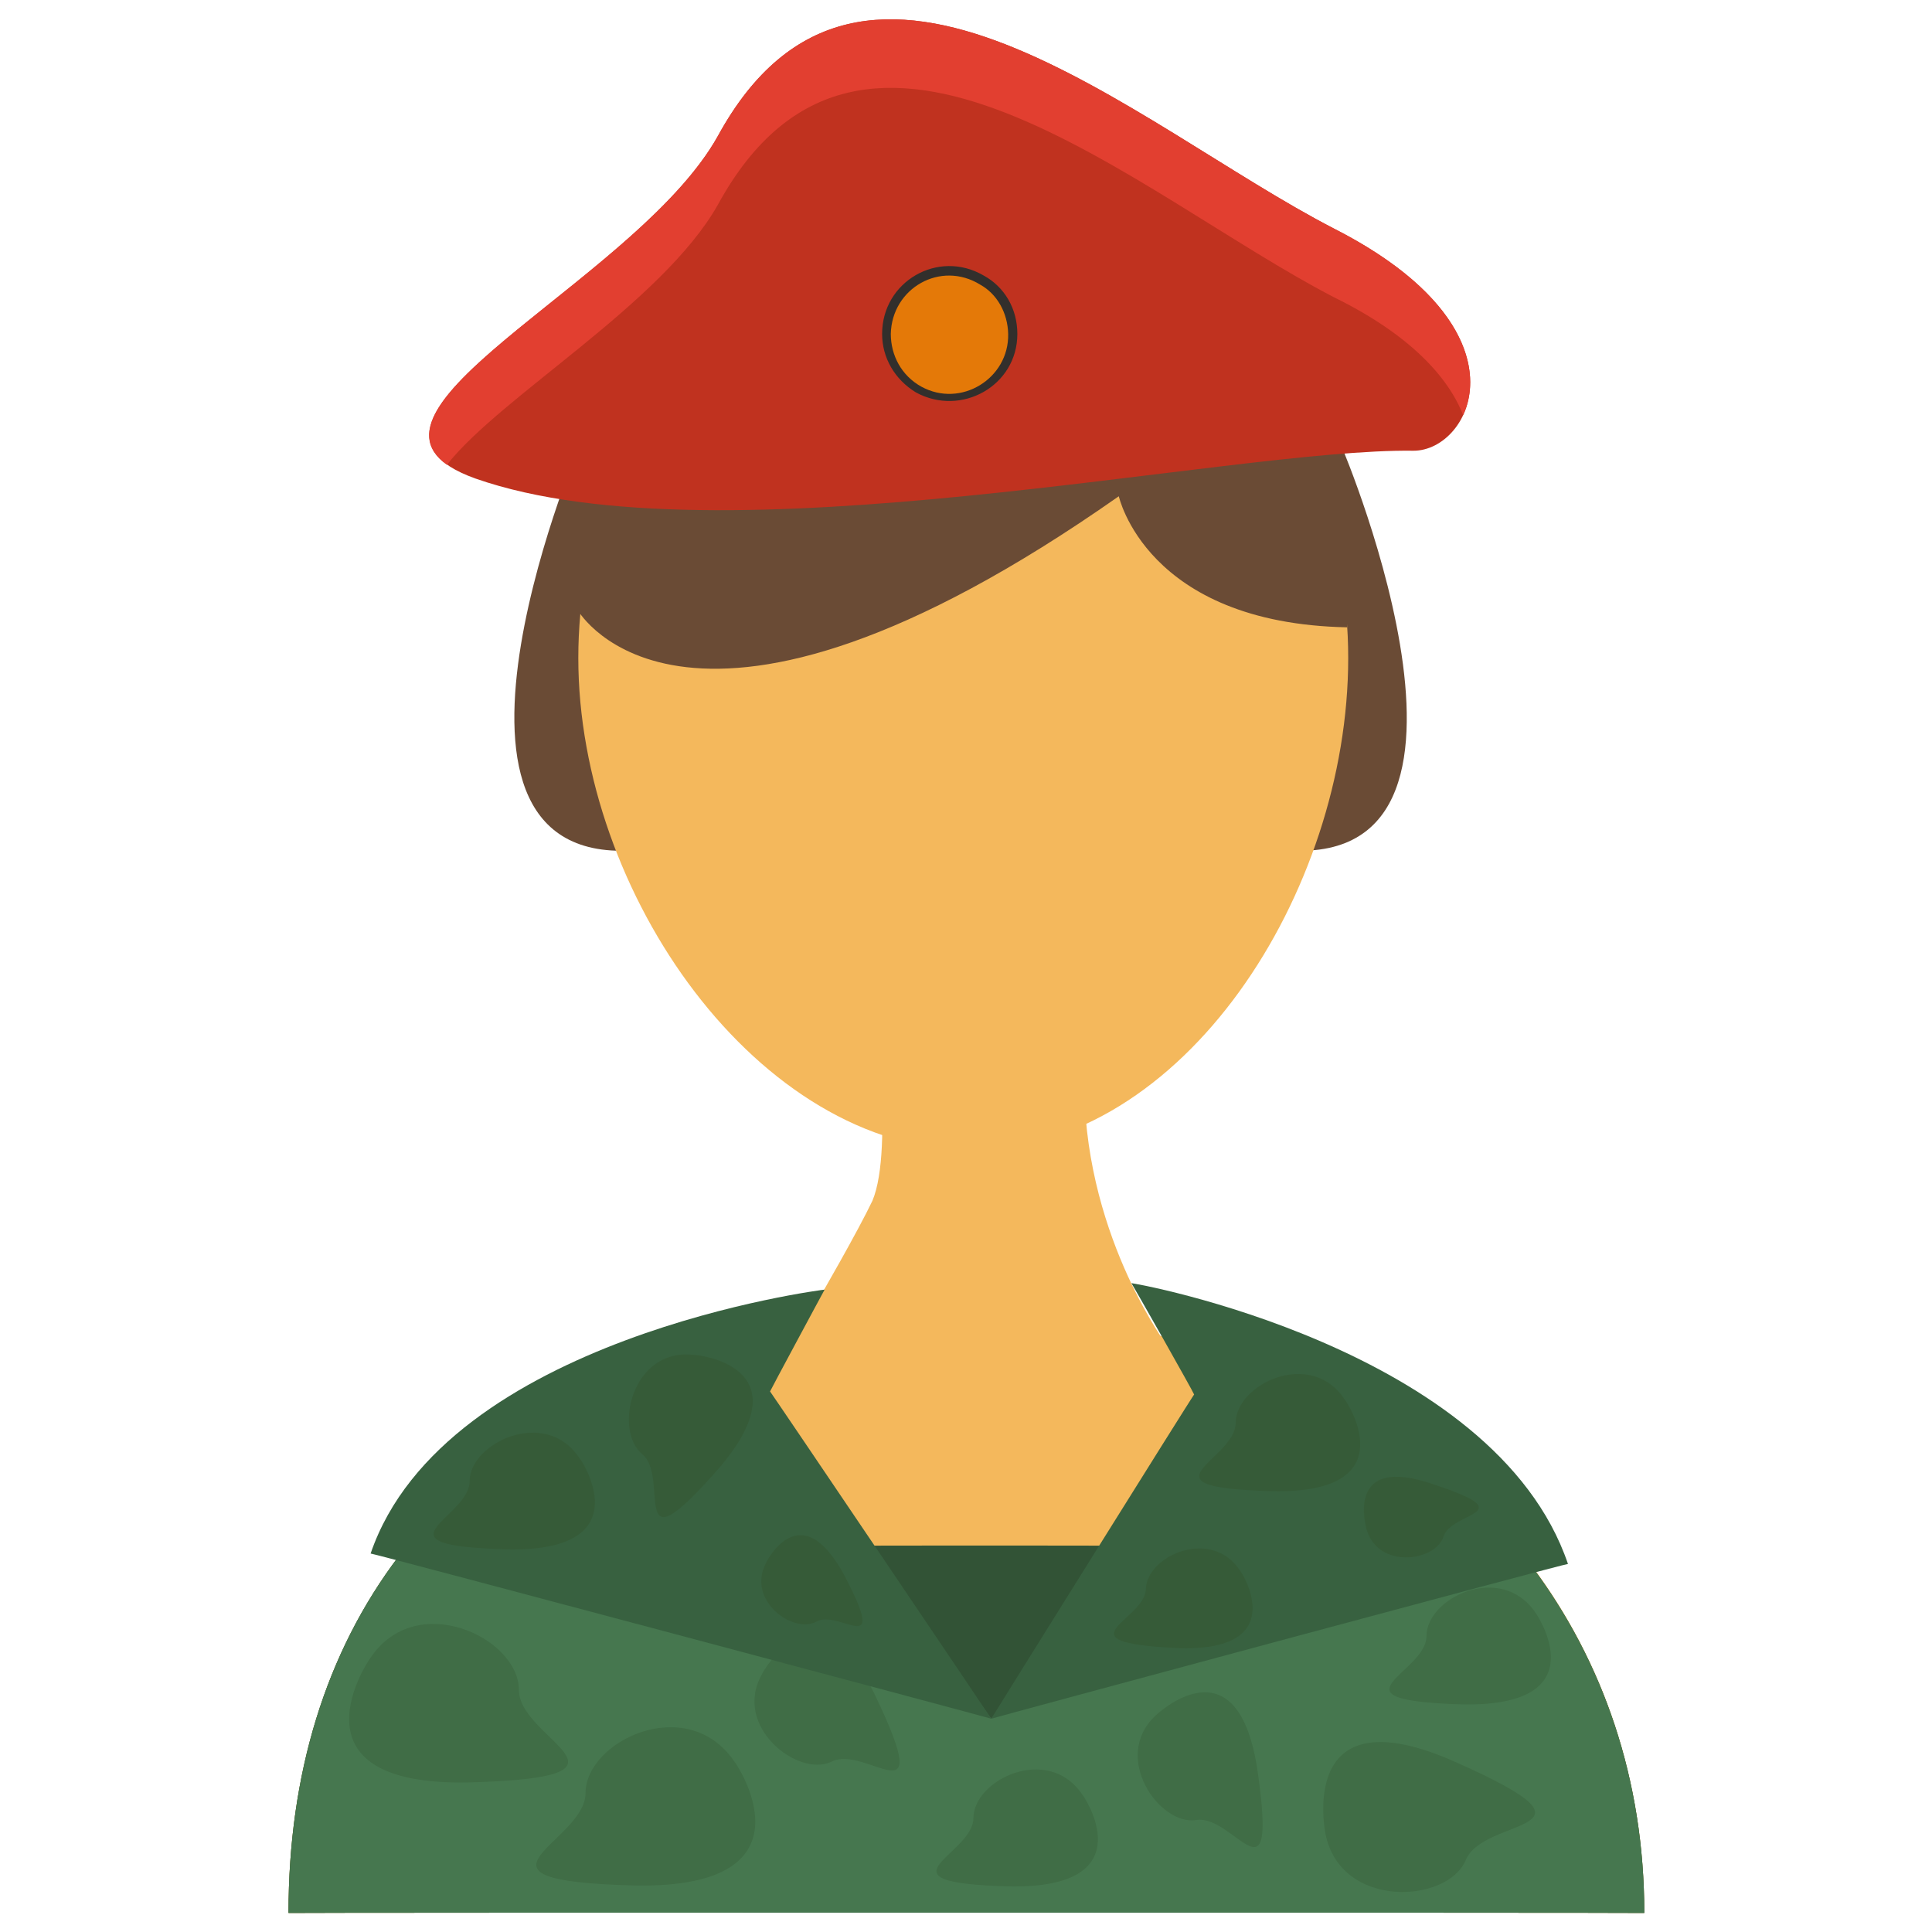
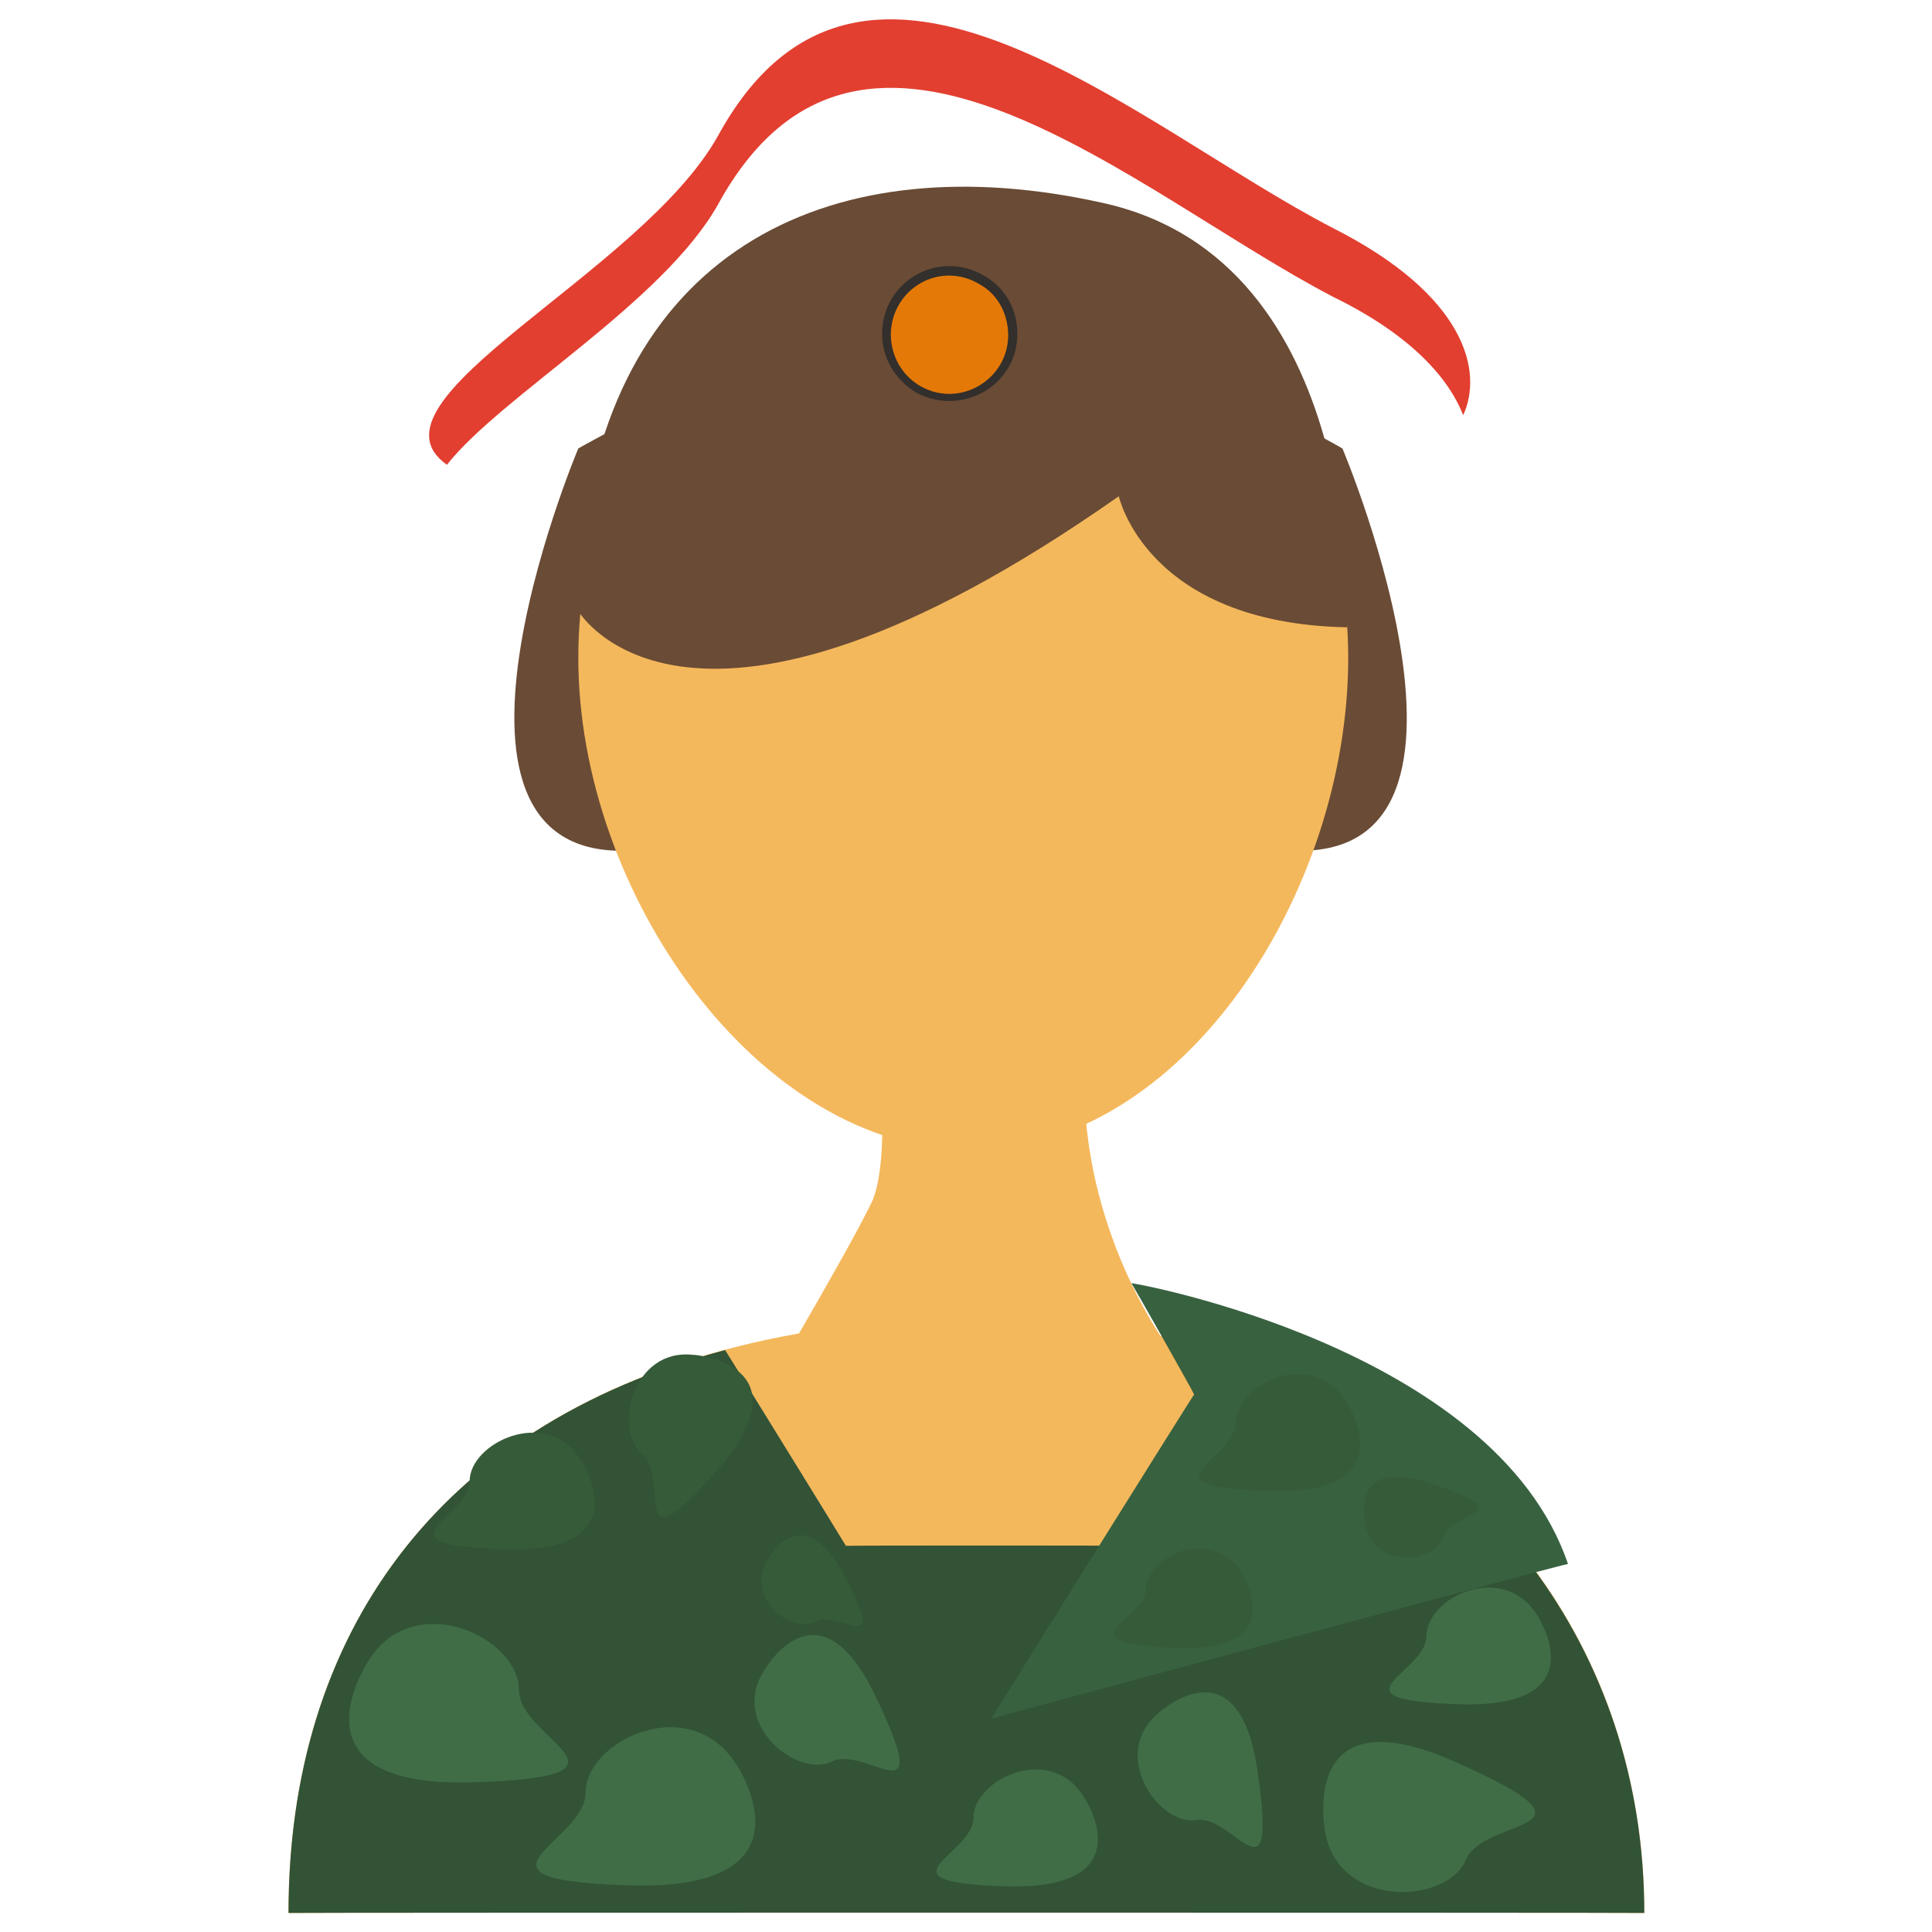
<svg xmlns="http://www.w3.org/2000/svg" version="1.1" width="100%" height="100%" id="svgWorkerArea" viewBox="0 0 400 400" style="background: white;">
  <defs id="defsdoc">
    <pattern id="patternBool" x="0" y="0" width="10" height="10" patternUnits="userSpaceOnUse" patternTransform="rotate(35)">
      <circle cx="5" cy="5" r="4" style="stroke: none;fill: #ff000070;" />
    </pattern>
  </defs>
  <g id="fileImp-622576251" class="cosito">
    <path id="pathImp-466511163" fill="#6A4B35" class="grouped" d="M119.732 92.853C119.732 92.763 81.132 184.563 135.732 175.517 135.732 175.363 141.032 81.263 141.032 81.328 141.032 81.263 119.732 92.763 119.732 92.853 119.732 92.763 119.732 92.763 119.732 92.853M277.932 92.853C277.932 92.763 316.632 184.563 262.132 175.517 262.132 175.363 256.832 81.263 256.832 81.328 256.832 81.263 277.932 92.763 277.932 92.853 277.932 92.763 277.932 92.763 277.932 92.853" />
    <path id="pathImp-803324539" fill="#F4B85C" class="grouped" d="M240.232 276.552C235.632 269.463 219.132 241.463 226.232 206.798 226.232 206.563 180.632 206.563 180.632 206.798 180.632 206.563 185.232 237.563 180.632 248.59 177.632 254.863 170.632 267.063 165.432 276.073 95.732 288.363 59.732 333.963 59.732 396.057 59.732 395.963 340.432 395.963 340.432 396.057 340.432 335.563 299.632 289.563 240.232 276.552 240.232 276.463 240.232 276.463 240.232 276.552" />
    <path id="pathImp-171092577" fill="#F4B85C" class="grouped" d="M279.132 136.238C279.132 184.863 244.932 237.963 201.032 238.162 156.932 237.963 119.732 184.863 119.732 136.238 119.732 87.263 155.532 47.563 199.532 47.699 243.632 47.563 279.132 87.263 279.132 136.238 279.132 136.063 279.132 136.063 279.132 136.238" />
    <path id="pathImp-497411680" fill="#6A4B35" class="grouped" d="M119.732 126.526C119.732 126.363 142.132 165.563 231.632 102.746 231.632 102.563 237.132 129.063 278.932 129.88 278.932 129.763 282.932 53.863 228.132 41.967 173.132 29.763 126.532 50.763 120.232 113.904" />
-     <path id="pathImp-205286070" fill="#C0321F" class="grouped" d="M98.432 99.073C149.132 116.863 254.632 92.763 292.632 93.32 304.632 93.363 317.432 68.363 276.132 47.298 235.132 26.163 178.632-26.737 148.632 28.159 131.432 59.063 64.232 86.863 98.432 99.073 98.432 98.863 98.432 98.863 98.432 99.073" />
    <path id="pathImp-389369864" fill="#E23F30" class="grouped" d="M92.532 96.233C103.632 82.063 137.132 62.763 148.632 42.381 178.632-12.537 235.132 40.263 276.132 61.52 292.132 69.363 299.932 78.263 302.932 85.96 307.132 76.863 303.432 61.163 276.132 47.298 235.132 26.163 178.632-26.737 148.632 28.159 132.632 56.763 73.632 82.863 92.532 96.233 92.532 96.063 92.532 96.063 92.532 96.233" />
    <path id="pathImp-343853719" fill="#325336" class="grouped" d="M150.132 279.513C90.532 295.363 59.732 338.563 59.732 396.057 59.732 395.963 340.432 395.963 340.432 396.057 340.432 340.963 306.432 297.963 255.632 280.942 255.632 280.763 232.632 319.963 232.632 320.049 232.632 319.963 175.132 319.963 175.132 320.049 175.132 319.963 150.132 279.463 150.132 279.513 150.132 279.463 150.132 279.463 150.132 279.513" />
-     <path id="pathImp-234997275" fill="#46774F" class="grouped" d="M150.132 279.513C90.532 295.363 59.732 338.563 59.732 396.057 59.732 395.963 340.432 395.963 340.432 396.057 340.432 340.963 306.432 297.963 255.632 280.942 255.632 280.763 231.932 321.463 231.932 321.641 231.932 321.463 205.232 355.763 205.232 355.84 205.232 355.763 150.132 279.463 150.132 279.513 150.132 279.463 150.132 279.463 150.132 279.513" />
    <path id="pathImp-535979500" fill="#386140" class="grouped" d="M234.232 265.679C234.232 265.463 309.432 278.963 324.632 323.8 324.632 323.563 205.232 355.763 205.232 355.84 205.232 355.763 247.232 288.463 247.232 288.724 247.232 288.463 234.232 265.463 234.232 265.679 234.232 265.463 234.232 265.463 234.232 265.679" />
    <path id="pathImp-145601459" fill="#322F2C" class="grouped" d="M210.632 69.139C210.632 79.863 199.032 86.363 189.632 81.247 185.232 78.563 182.632 74.063 182.632 69.139 182.632 58.263 194.232 51.563 203.632 57.031 207.932 59.363 210.632 63.863 210.632 69.139 210.632 68.863 210.632 68.863 210.632 69.139" />
    <path id="pathImp-484477497" fill="#E47908" class="grouped" d="M208.732 69.139C208.932 78.363 198.932 84.563 190.732 80.038 186.632 77.763 184.432 73.563 184.432 69.139 184.632 59.663 194.732 53.863 202.932 58.928 206.432 60.863 208.632 64.763 208.732 69.139 208.732 68.863 208.732 68.863 208.732 69.139" />
    <path id="pathImp-270096911" fill="#406D46" class="grouped" d="M76.632 343.344C76.632 343.263 58.232 369.863 97.132 369.027 136.132 367.963 107.432 360.363 107.432 349.88 107.432 339.063 86.132 328.963 76.632 343.344 76.632 343.263 76.632 343.263 76.632 343.344M152.032 364.689C152.032 364.463 170.432 391.063 131.432 390.372 92.532 389.363 121.232 381.563 121.232 371.229 121.232 360.463 142.232 350.363 152.032 364.689 152.032 364.463 152.032 364.463 152.032 364.689M317.932 333.939C317.932 333.863 331.432 353.463 302.632 352.875 273.932 351.963 295.332 346.463 295.332 338.756 295.332 330.763 310.832 323.363 317.932 333.939 317.932 333.863 317.932 333.863 317.932 333.939" />
    <path id="pathImp-214649565" fill="#365B38" class="grouped" d="M278.432 289.795C278.432 289.563 291.932 309.363 263.332 308.731 234.632 307.963 255.832 302.363 255.832 294.612 255.832 286.563 271.432 279.063 278.432 289.795 278.432 289.563 278.432 289.563 278.432 289.795" />
    <path id="pathImp-307142286" fill="#406D46" class="grouped" d="M157.732 346.668C157.732 346.463 169.232 325.463 181.532 351.723 193.732 377.463 179.232 361.063 172.132 364.745 165.232 368.063 151.632 357.463 157.732 346.668 157.732 346.463 157.732 346.463 157.732 346.668M224.132 371.626C224.132 371.463 237.632 391.063 208.932 390.562 180.132 389.763 201.532 384.063 201.532 376.443 201.532 368.463 217.032 360.963 224.132 371.626 224.132 371.463 224.132 371.463 224.132 371.626M239.132 355.301C239.132 355.263 256.432 338.463 260.432 367.119 264.432 395.463 255.432 375.463 247.632 376.827 240.032 377.963 230.132 363.863 239.132 355.301 239.132 355.263 239.132 355.263 239.132 355.301M274.432 379.728C274.432 379.563 268.132 349.863 301.632 364.935 334.932 379.763 307.132 375.863 303.432 385.192 299.632 394.063 277.632 395.363 274.432 379.728 274.432 379.563 274.432 379.563 274.432 379.728" />
-     <path id="pathImp-919367024" fill="#386140" class="grouped" d="M170.732 267.004C170.732 266.963 92.032 276.863 76.732 321.641 76.732 321.463 205.232 355.763 205.232 355.84 205.232 355.763 159.432 287.963 159.432 288.085 159.432 287.963 170.732 266.963 170.732 267.004 170.732 266.963 170.732 266.963 170.732 267.004" />
    <path id="pathImp-309451570" fill="#365B38" class="grouped" d="M119.932 301.842C119.932 301.563 133.532 321.363 104.932 320.778 76.132 319.963 97.232 314.363 97.232 306.659 97.232 298.763 112.932 291.263 119.932 301.842 119.932 301.563 119.932 301.563 119.932 301.842M256.832 325.323C256.832 325.063 267.932 342.263 243.432 341.199 218.932 339.963 237.132 335.463 237.232 328.992 237.432 322.063 250.932 316.063 256.832 325.323 256.832 325.063 256.832 325.063 256.832 325.323M143.532 280.514C143.532 280.363 167.432 282.463 148.632 304.233 129.632 325.863 138.932 305.863 132.932 301.031 126.932 295.963 130.932 279.063 143.532 280.514 143.532 280.363 143.532 280.363 143.532 280.514M282.932 316.664C282.932 316.463 278.132 300.763 296.932 307.367 315.632 313.563 300.432 312.863 298.832 318.201 297.132 323.263 285.432 324.963 282.932 316.664 282.932 316.463 282.932 316.463 282.932 316.664M158.532 323.726C158.532 323.563 165.732 308.863 175.032 326.575 184.032 343.963 173.632 332.963 168.932 335.786 164.132 338.263 154.632 331.363 158.532 323.726 158.532 323.563 158.532 323.563 158.532 323.726" />
  </g>
</svg>